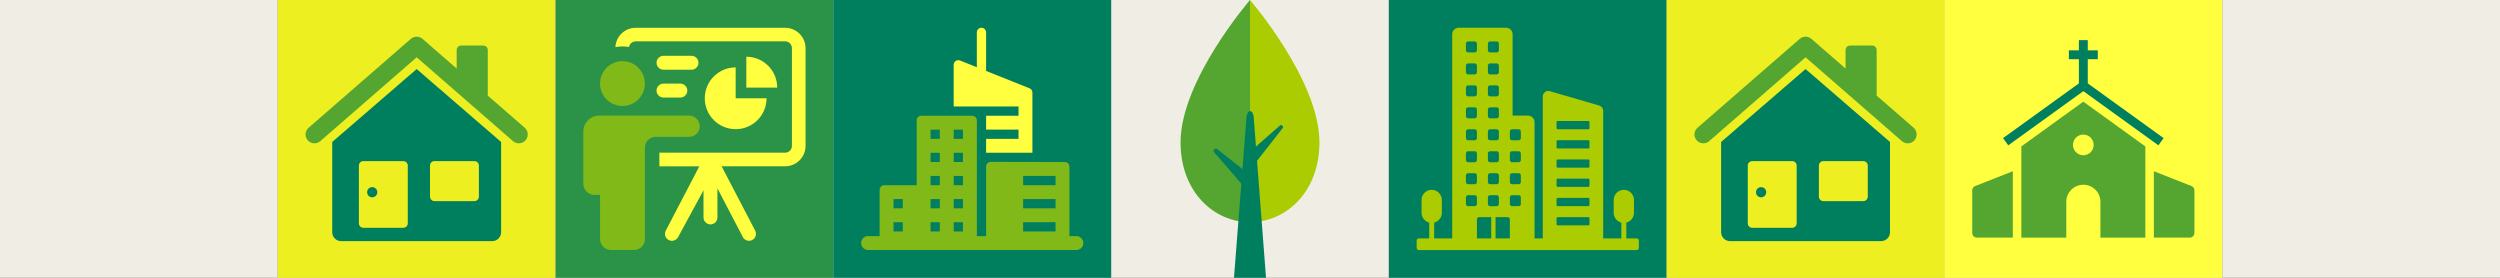
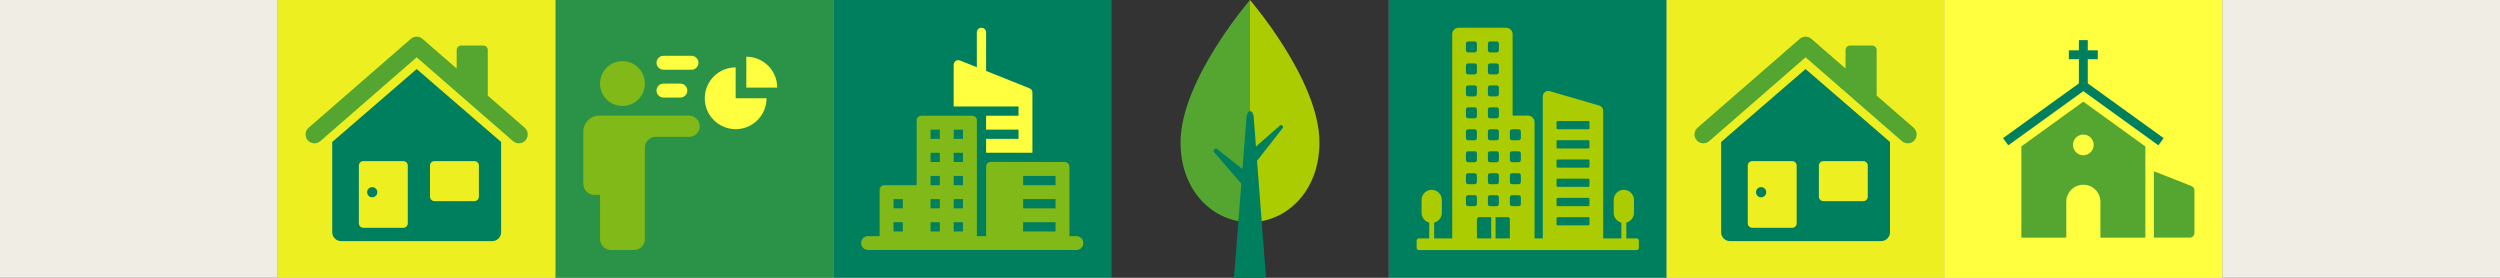
<svg xmlns="http://www.w3.org/2000/svg" id="_パーツ" data-name="パーツ" viewBox="0 0 1440 160">
  <rect x="0" y="0" width="1440" height="160" fill="#333333" stroke="none" />
  <defs>
    <style>
      .cls-1 {
        fill: none;
      }

      .cls-2 {
        fill: #ffff3f;
      }

      .cls-3 {
        fill: #2b9348;
      }

      .cls-4 {
        fill: #007f5f;
      }

      .cls-5 {
        fill: #f0eee4;
      }

      .cls-6 {
        fill: #eeef20;
      }

      .cls-7 {
        fill: #80b918;
      }

      .cls-8 {
        fill: #ac0;
      }

      .cls-9 {
        fill: #55a630;
      }
    </style>
  </defs>
  <g id="_レイヤー_8" data-name="レイヤー_8">
    <g>
      <rect class="cls-5" width="160" height="160" />
      <rect class="cls-5" x="160" width="160" height="160" />
      <rect class="cls-5" x="320" width="160" height="160" />
      <rect class="cls-5" x="480" width="160" height="160" />
-       <rect class="cls-5" x="640" width="160" height="160" />
      <rect class="cls-5" x="800" width="160" height="160" />
      <rect class="cls-5" x="960" width="160" height="160" />
      <rect class="cls-5" x="1120" width="160" height="160" />
      <rect class="cls-5" x="1280" width="160" height="160" />
      <g>
        <rect class="cls-6" x="160" width="160" height="160" />
        <path class="cls-9" d="M302.23,73.56l-21.27-18.49v-26.27c0-1.41-1.15-2.56-2.56-2.56h-12.8c-1.41,0-2.56,1.15-2.56,2.56v10.69l-19.69-17.12c-1.92-1.66-4.77-1.66-6.69,0l-58.88,51.2c-2.14,1.85-2.38,5.08-.53,7.22,1.85,2.14,5.08,2.37,7.22.53l55.53-48.31,55.53,48.31c.97.84,2.16,1.24,3.34,1.24,1.44,0,2.86-.6,3.88-1.77,1.85-2.14,1.61-5.37-.53-7.22Z" />
        <path class="cls-4" d="M240,39.77l-48.64,42.01v51.98c0,2.83,2.29,5.12,5.12,5.12h87.04c2.83,0,5.12-2.29,5.12-5.12v-51.98l-48.64-42.01ZM234.88,128.64c0,1.41-1.15,2.56-2.56,2.56h-23.04c-1.41,0-2.56-1.15-2.56-2.56v-33.28c0-1.41,1.15-2.56,2.56-2.56h23.04c1.41,0,2.56,1.15,2.56,2.56v33.28ZM275.84,113.28c0,1.41-1.15,2.56-2.56,2.56h-23.04c-1.41,0-2.56-1.15-2.56-2.56v-17.92c0-1.41,1.15-2.56,2.56-2.56h23.04c1.41,0,2.56,1.15,2.56,2.56v17.92ZM217.34,110.72c0,1.63-1.32,2.94-2.94,2.94s-2.94-1.32-2.94-2.94,1.32-2.94,2.94-2.94,2.94,1.32,2.94,2.94Z" />
      </g>
      <g>
        <rect class="cls-3" x="320" width="160" height="160" />
        <g>
          <g>
            <path class="cls-2" d="M441.53,56.61c0,9.83-7.96,17.79-17.79,17.79s-17.79-7.96-17.79-17.79,7.96-17.79,17.79-17.79v17.79h17.79Z" />
            <path class="cls-2" d="M447.68,50.46h-17.79v-17.79c9.83,0,17.79,7.96,17.79,17.79Z" />
          </g>
          <path class="cls-2" d="M398.3,40.16h-16.12c-2.21,0-4.01-1.79-4.01-4.01s1.79-4.01,4.01-4.01h16.12c2.21,0,4.01,1.79,4.01,4.01s-1.79,4.01-4.01,4.01Z" />
          <path class="cls-2" d="M391.88,56.19h-9.71c-2.21,0-4.01-1.79-4.01-4.01s1.79-4.01,4.01-4.01h9.71c2.21,0,4.01,1.79,4.01,4.01s-1.79,4.01-4.01,4.01Z" />
          <g>
            <path class="cls-7" d="M358.55,61.05c7.12,0,12.9-5.79,12.9-12.9s-5.79-12.93-12.9-12.93-12.93,5.8-12.93,12.93,5.8,12.9,12.93,12.9Z" />
            <path class="cls-7" d="M396.92,66.6h-51.8c-5.03,0-9.12,4.09-9.12,9.12v30.19c0,3.49,2.83,6.33,6.31,6.33h3.31v25.44c0,3.48,2.83,6.31,6.31,6.31h13.22c3.48,0,6.31-2.83,6.31-6.31v-52.65c0-3.42,2.8-6.2,6.23-6.2h19.24c3.38,0,6.13-2.75,6.13-6.13s-2.75-6.1-6.13-6.1Z" />
          </g>
-           <path class="cls-2" d="M452.25,16h-86.06c-6.29,0-11.44,4.96-11.72,11.16,1.31-.28,2.7-.42,4.09-.42,1.28,0,2.53.11,3.76.36.31-1.87,1.92-3.29,3.87-3.29h86.06c2.14,0,3.9,1.75,3.9,3.9v56.33c0,2.14-1.75,3.9-3.9,3.9h-72.45v7.85h23.01l-19.38,37.16c-.97,1.99-.13,4.39,1.86,5.36.56.27,1.16.4,1.75.4,1.49,0,2.92-.83,3.61-2.26l14.57-26.84v15.63c0,2.21,1.79,4.01,4.01,4.01s4.01-1.79,4.01-4.01v-16.74l14.57,27.94c.69,1.43,2.12,2.26,3.61,2.26.59,0,1.18-.13,1.75-.4,1.99-.97,2.82-3.36,1.86-5.36l-19.38-37.16h36.6c6.46,0,11.75-5.26,11.75-11.75V27.73c0-6.46-5.29-11.72-11.75-11.72Z" />
        </g>
      </g>
      <g>
        <rect class="cls-4" x="480" width="160" height="160" />
        <path class="cls-7" d="M620,136h-4v-40.01c0-1.47-1.19-2.66-2.65-2.67l-42.67-.08c-1.47,0-2.67,1.19-2.67,2.67v40.09h-5.33v-66.67c0-1.47-1.19-2.67-2.67-2.67h-29.33c-1.47,0-2.67,1.19-2.67,2.67v37.33h-18.67c-1.47,0-2.67,1.19-2.67,2.67v26.67h-6.67c-2.21,0-4,1.79-4,4s1.79,4,4,4h120c2.21,0,4-1.79,4-4s-1.79-4-4-4ZM520,133.33h-5.33v-5.33h5.33v5.33ZM520,120h-5.33v-5.33h5.33v5.33ZM541.33,133.33h-5.33v-5.33h5.33v5.33ZM541.33,120h-5.33v-5.33h5.33v5.33ZM541.33,106.67h-5.33v-5.33h5.33v5.33ZM541.33,93.33h-5.33v-5.33h5.33v5.33ZM541.33,80h-5.33v-5.33h5.33v5.33ZM554.67,133.33h-5.33v-5.33h5.33v5.33ZM554.67,120h-5.33v-5.33h5.33v5.33ZM554.67,106.67h-5.33v-5.33h5.33v5.33ZM554.67,93.33h-5.33v-5.33h5.33v5.33ZM554.67,80h-5.33v-5.33h5.33v5.33ZM608,133.33h-18.67v-5.33h18.67v5.33ZM608,120h-18.67v-5.33h18.67v5.33ZM608,106.67h-18.67v-5.33h18.67v5.33Z" />
        <path class="cls-2" d="M586.67,61.33v5.33h-18.67v8h18.67v5.33h-18.67v8h26.67v-34.67c0-1.09-.66-2.07-1.68-2.48l-24.99-10v-22.19c0-1.47-1.19-2.67-2.67-2.67s-2.67,1.19-2.67,2.67v20.06l-9.68-3.87c-.82-.33-1.75-.22-2.49.27-.73.5-1.17,1.32-1.17,2.21v24h37.33Z" />
      </g>
      <g>
        <path class="cls-9" d="M720,0s-40,46.23-40,81.98c0,28.76,19.46,46.02,40,46.02V0Z" />
        <path class="cls-8" d="M720,0s40,46.23,40,81.98c0,28.76-19.46,46.02-40,46.02V0Z" />
        <rect class="cls-1" x="640" y="0" width="160" height="160" />
        <g>
          <path class="cls-4" d="M729.23,160h-18.46l7.25-93s.55-3,1.98-3c1.7,0,2.09,3,2.09,3l7.14,93Z" />
          <path class="cls-4" d="M722.46,85.25l14.97-13.1s1.58-.6,1.58,1.38l-15.74,20.08-.82-8.36Z" />
          <path class="cls-4" d="M719.71,100.57l-18.72-14.81s-1.98-.68-1.98,1.56l19.67,22.7,1.03-9.45Z" />
        </g>
      </g>
      <g>
        <rect class="cls-4" x="800" width="160" height="160" />
        <path class="cls-8" d="M942.74,137.31h-5.98v-9.08c2.53-.64,4.41-2.93,4.41-5.65v-7.41c0-3.21-2.63-5.84-5.84-5.84s-5.84,2.63-5.84,5.84v7.41c0,2.72,1.89,5.01,4.41,5.65v9.08h-10.47V63.83c0-1.41-.93-2.64-2.28-3.04l-28.46-8.28c-2.02-.59-4.05.93-4.05,3.04v81.77h-4.74v-66.95c0-2.1-1.7-3.79-3.79-3.79h-8.85V19.76c0-2.1-1.7-3.8-3.8-3.8h-27.2c-2.1,0-3.79,1.7-3.79,3.8v117.55h-10.38v-9.08c2.53-.64,4.41-2.93,4.41-5.65v-7.41c0-3.21-2.63-5.84-5.84-5.84h0c-3.21,0-5.84,2.63-5.84,5.84v7.41c0,2.72,1.89,5.01,4.41,5.65v9.08h-5.98c-.7,0-1.26.57-1.26,1.26v4.19c0,.7.57,1.27,1.26,1.27h125.47c.7,0,1.26-.57,1.26-1.27v-4.19c0-.7-.57-1.26-1.26-1.26ZM857.03,25.14c0-.7.57-1.27,1.27-1.27h3.79c.7,0,1.27.57,1.27,1.27v3.8c0,.7-.57,1.26-1.27,1.26h-3.79c-.7,0-1.27-.57-1.27-1.26v-3.8ZM857.03,37.79c0-.7.57-1.27,1.27-1.27h3.79c.7,0,1.27.57,1.27,1.27v3.8c0,.7-.57,1.27-1.27,1.27h-3.79c-.7,0-1.27-.57-1.27-1.27v-3.8ZM857.03,50.44c0-.7.57-1.26,1.27-1.26h3.79c.7,0,1.27.57,1.27,1.26v3.8c0,.7-.57,1.27-1.27,1.27h-3.79c-.7,0-1.27-.57-1.27-1.27v-3.8ZM857.03,63.09c0-.7.57-1.26,1.27-1.26h3.79c.7,0,1.27.57,1.27,1.26v3.8c0,.7-.57,1.27-1.27,1.27h-3.79c-.7,0-1.27-.57-1.27-1.27v-3.8ZM857.03,75.74c0-.7.57-1.27,1.27-1.27h3.79c.7,0,1.27.57,1.27,1.27v3.8c0,.7-.57,1.26-1.27,1.26h-3.79c-.7,0-1.27-.57-1.27-1.26v-3.8ZM857.03,88.39c0-.7.57-1.27,1.27-1.27h3.79c.7,0,1.27.57,1.27,1.27v3.8c0,.7-.57,1.26-1.27,1.26h-3.79c-.7,0-1.27-.57-1.27-1.26v-3.8ZM857.03,101.04c0-.7.57-1.26,1.27-1.26h3.79c.7,0,1.27.57,1.27,1.26v3.8c0,.7-.57,1.27-1.27,1.27h-3.79c-.7,0-1.27-.57-1.27-1.27v-3.8ZM857.03,113.69c0-.7.57-1.26,1.27-1.26h3.79c.7,0,1.27.57,1.27,1.26v3.8c0,.7-.57,1.27-1.27,1.27h-3.79c-.7,0-1.27-.57-1.27-1.27v-3.8ZM844.38,25.14c0-.7.57-1.27,1.27-1.27h3.79c.7,0,1.26.57,1.26,1.27v3.8c0,.7-.57,1.26-1.26,1.26h-3.79c-.7,0-1.27-.57-1.27-1.26v-3.8ZM844.38,37.79c0-.7.57-1.27,1.27-1.27h3.79c.7,0,1.26.57,1.26,1.27v3.8c0,.7-.57,1.27-1.26,1.27h-3.79c-.7,0-1.27-.57-1.27-1.27v-3.8ZM844.38,50.44c0-.7.57-1.26,1.27-1.26h3.79c.7,0,1.26.57,1.26,1.26v3.8c0,.7-.57,1.27-1.26,1.27h-3.79c-.7,0-1.27-.57-1.27-1.27v-3.8ZM844.38,63.09c0-.7.57-1.26,1.27-1.26h3.79c.7,0,1.26.57,1.26,1.26v3.8c0,.7-.57,1.27-1.26,1.27h-3.79c-.7,0-1.27-.57-1.27-1.27v-3.8ZM844.38,75.74c0-.7.57-1.27,1.27-1.27h3.79c.7,0,1.26.57,1.26,1.27v3.8c0,.7-.57,1.26-1.26,1.26h-3.79c-.7,0-1.27-.57-1.27-1.26v-3.8ZM844.38,88.39c0-.7.57-1.27,1.27-1.27h3.79c.7,0,1.26.57,1.26,1.27v3.8c0,.7-.57,1.26-1.26,1.26h-3.79c-.7,0-1.27-.57-1.27-1.26v-3.8ZM844.38,101.04c0-.7.57-1.26,1.27-1.26h3.79c.7,0,1.26.57,1.26,1.26v3.8c0,.7-.57,1.27-1.26,1.27h-3.79c-.7,0-1.27-.57-1.27-1.27v-3.8ZM849.44,118.75h-3.79c-.7,0-1.27-.57-1.27-1.27v-3.8c0-.7.57-1.26,1.27-1.26h3.79c.7,0,1.26.57,1.26,1.26v3.8c0,.7-.57,1.27-1.26,1.27ZM858.94,137.31h-8.23v-10.97c0-.7.57-1.27,1.27-1.27h6.97v12.24ZM869.68,137.31h-8.23v-12.24h6.97c.7,0,1.26.57,1.26,1.27v10.97ZM876.01,117.48c0,.7-.57,1.27-1.26,1.27h-3.8c-.7,0-1.26-.57-1.26-1.27v-3.8c0-.7.57-1.26,1.26-1.26h3.8c.7,0,1.26.57,1.26,1.26v3.8ZM876.01,104.83c0,.7-.57,1.27-1.26,1.27h-3.8c-.7,0-1.26-.57-1.26-1.27v-3.8c0-.7.57-1.26,1.26-1.26h3.8c.7,0,1.26.57,1.26,1.26v3.8ZM876.01,92.18c0,.7-.57,1.26-1.26,1.26h-3.8c-.7,0-1.26-.57-1.26-1.26v-3.8c0-.7.57-1.27,1.26-1.27h3.8c.7,0,1.26.57,1.26,1.27v3.8ZM876.01,79.53c0,.7-.57,1.26-1.26,1.26h-3.8c-.7,0-1.26-.57-1.26-1.26v-3.8c0-.7.57-1.27,1.26-1.27h3.8c.7,0,1.26.57,1.26,1.27v3.8ZM915.54,129.17c0,.35-.28.63-.63.63h-17.71c-.35,0-.63-.28-.63-.63v-3.48c0-.35.28-.63.63-.63h17.71c.35,0,.63.28.63.63v3.48ZM915.54,118.1c0,.35-.28.63-.63.63h-17.71c-.35,0-.63-.28-.63-.63v-3.48c0-.35.28-.63.63-.63h17.71c.35,0,.63.28.63.63v3.48ZM915.54,107.01c0,.35-.28.63-.63.63h-17.71c-.35,0-.63-.28-.63-.63v-3.48c0-.35.28-.63.63-.63h17.71c.35,0,.63.28.63.63v3.48ZM915.54,95.95c0,.35-.28.63-.63.63h-17.71c-.35,0-.63-.28-.63-.63v-3.48c0-.35.28-.63.63-.63h17.71c.35,0,.63.28.63.63v3.48ZM915.54,84.88c0,.35-.28.63-.63.63h-17.71c-.35,0-.63-.28-.63-.63v-3.48c0-.35.28-.63.63-.63h17.71c.35,0,.63.28.63.63v3.48ZM915.54,73.81c0,.35-.28.63-.63.63h-17.71c-.35,0-.63-.28-.63-.63v-3.48c0-.35.28-.63.63-.63h17.71c.35,0,.63.28.63.63v3.48Z" />
      </g>
      <g>
        <rect class="cls-6" x="960" width="160" height="160" />
        <path class="cls-9" d="M1102.23,73.56l-21.27-18.49v-26.27c0-1.41-1.15-2.56-2.56-2.56h-12.8c-1.41,0-2.56,1.15-2.56,2.56v10.69l-19.69-17.12c-1.92-1.66-4.77-1.66-6.69,0l-58.88,51.2c-2.14,1.85-2.38,5.08-.53,7.22,1.85,2.14,5.08,2.37,7.22.53l55.53-48.31,55.53,48.31c.97.84,2.16,1.24,3.34,1.24,1.44,0,2.86-.6,3.88-1.77,1.85-2.14,1.61-5.37-.53-7.22Z" />
        <path class="cls-4" d="M1040,39.77l-48.64,42.01v51.98c0,2.83,2.29,5.12,5.12,5.12h87.04c2.83,0,5.12-2.29,5.12-5.12v-51.98l-48.64-42.01ZM1034.88,128.64c0,1.41-1.15,2.56-2.56,2.56h-23.04c-1.41,0-2.56-1.15-2.56-2.56v-33.28c0-1.41,1.15-2.56,2.56-2.56h23.04c1.41,0,2.56,1.15,2.56,2.56v33.28ZM1075.84,113.28c0,1.41-1.15,2.56-2.56,2.56h-23.04c-1.41,0-2.56-1.15-2.56-2.56v-17.92c0-1.41,1.15-2.56,2.56-2.56h23.04c1.41,0,2.56,1.15,2.56,2.56v17.92ZM1017.34,110.72c0,1.63-1.32,2.94-2.94,2.94s-2.94-1.32-2.94-2.94,1.32-2.94,2.94-2.94,2.94,1.32,2.94,2.94Z" />
      </g>
      <g>
        <rect class="cls-2" x="1120" width="160" height="160" />
        <g>
          <path class="cls-9" d="M1199.99,58.55l-35.69,25.79v52.55h25.88v-20.67c0-5.43,4.42-9.81,9.81-9.81,2.71,0,5.17,1.09,6.96,2.85,1.8,1.8,2.89,4.25,2.89,6.96v20.67h25.88v-52.55l-35.73-25.79ZM1199.99,89.43c-3.28,0-5.96-2.67-5.96-5.96s2.67-5.96,5.96-5.96,5.96,2.67,5.96,5.96-2.67,5.96-5.96,5.96Z" />
          <polygon class="cls-4" points="1202.56 48.03 1202.56 34.1 1208.33 34.1 1208.33 28.98 1202.56 28.98 1202.56 23.11 1197.44 23.11 1197.44 28.98 1191.67 28.98 1191.67 34.1 1197.44 34.1 1197.44 48.03 1153.76 79.56 1156.76 83.71 1200 52.5 1243.24 83.71 1246.24 79.56 1202.56 48.03" />
          <g>
-             <path class="cls-9" d="M1137.71,107.16l21.67-8.53v38.24h-20.68c-1.49,0-2.7-1.21-2.7-2.7v-24.5c0-1.11.68-2.11,1.71-2.52Z" />
            <path class="cls-9" d="M1262.29,107.16l-21.67-8.53v38.24h20.68c1.49,0,2.7-1.21,2.7-2.7v-24.5c0-1.11-.68-2.11-1.71-2.52Z" />
          </g>
        </g>
      </g>
    </g>
  </g>
</svg>